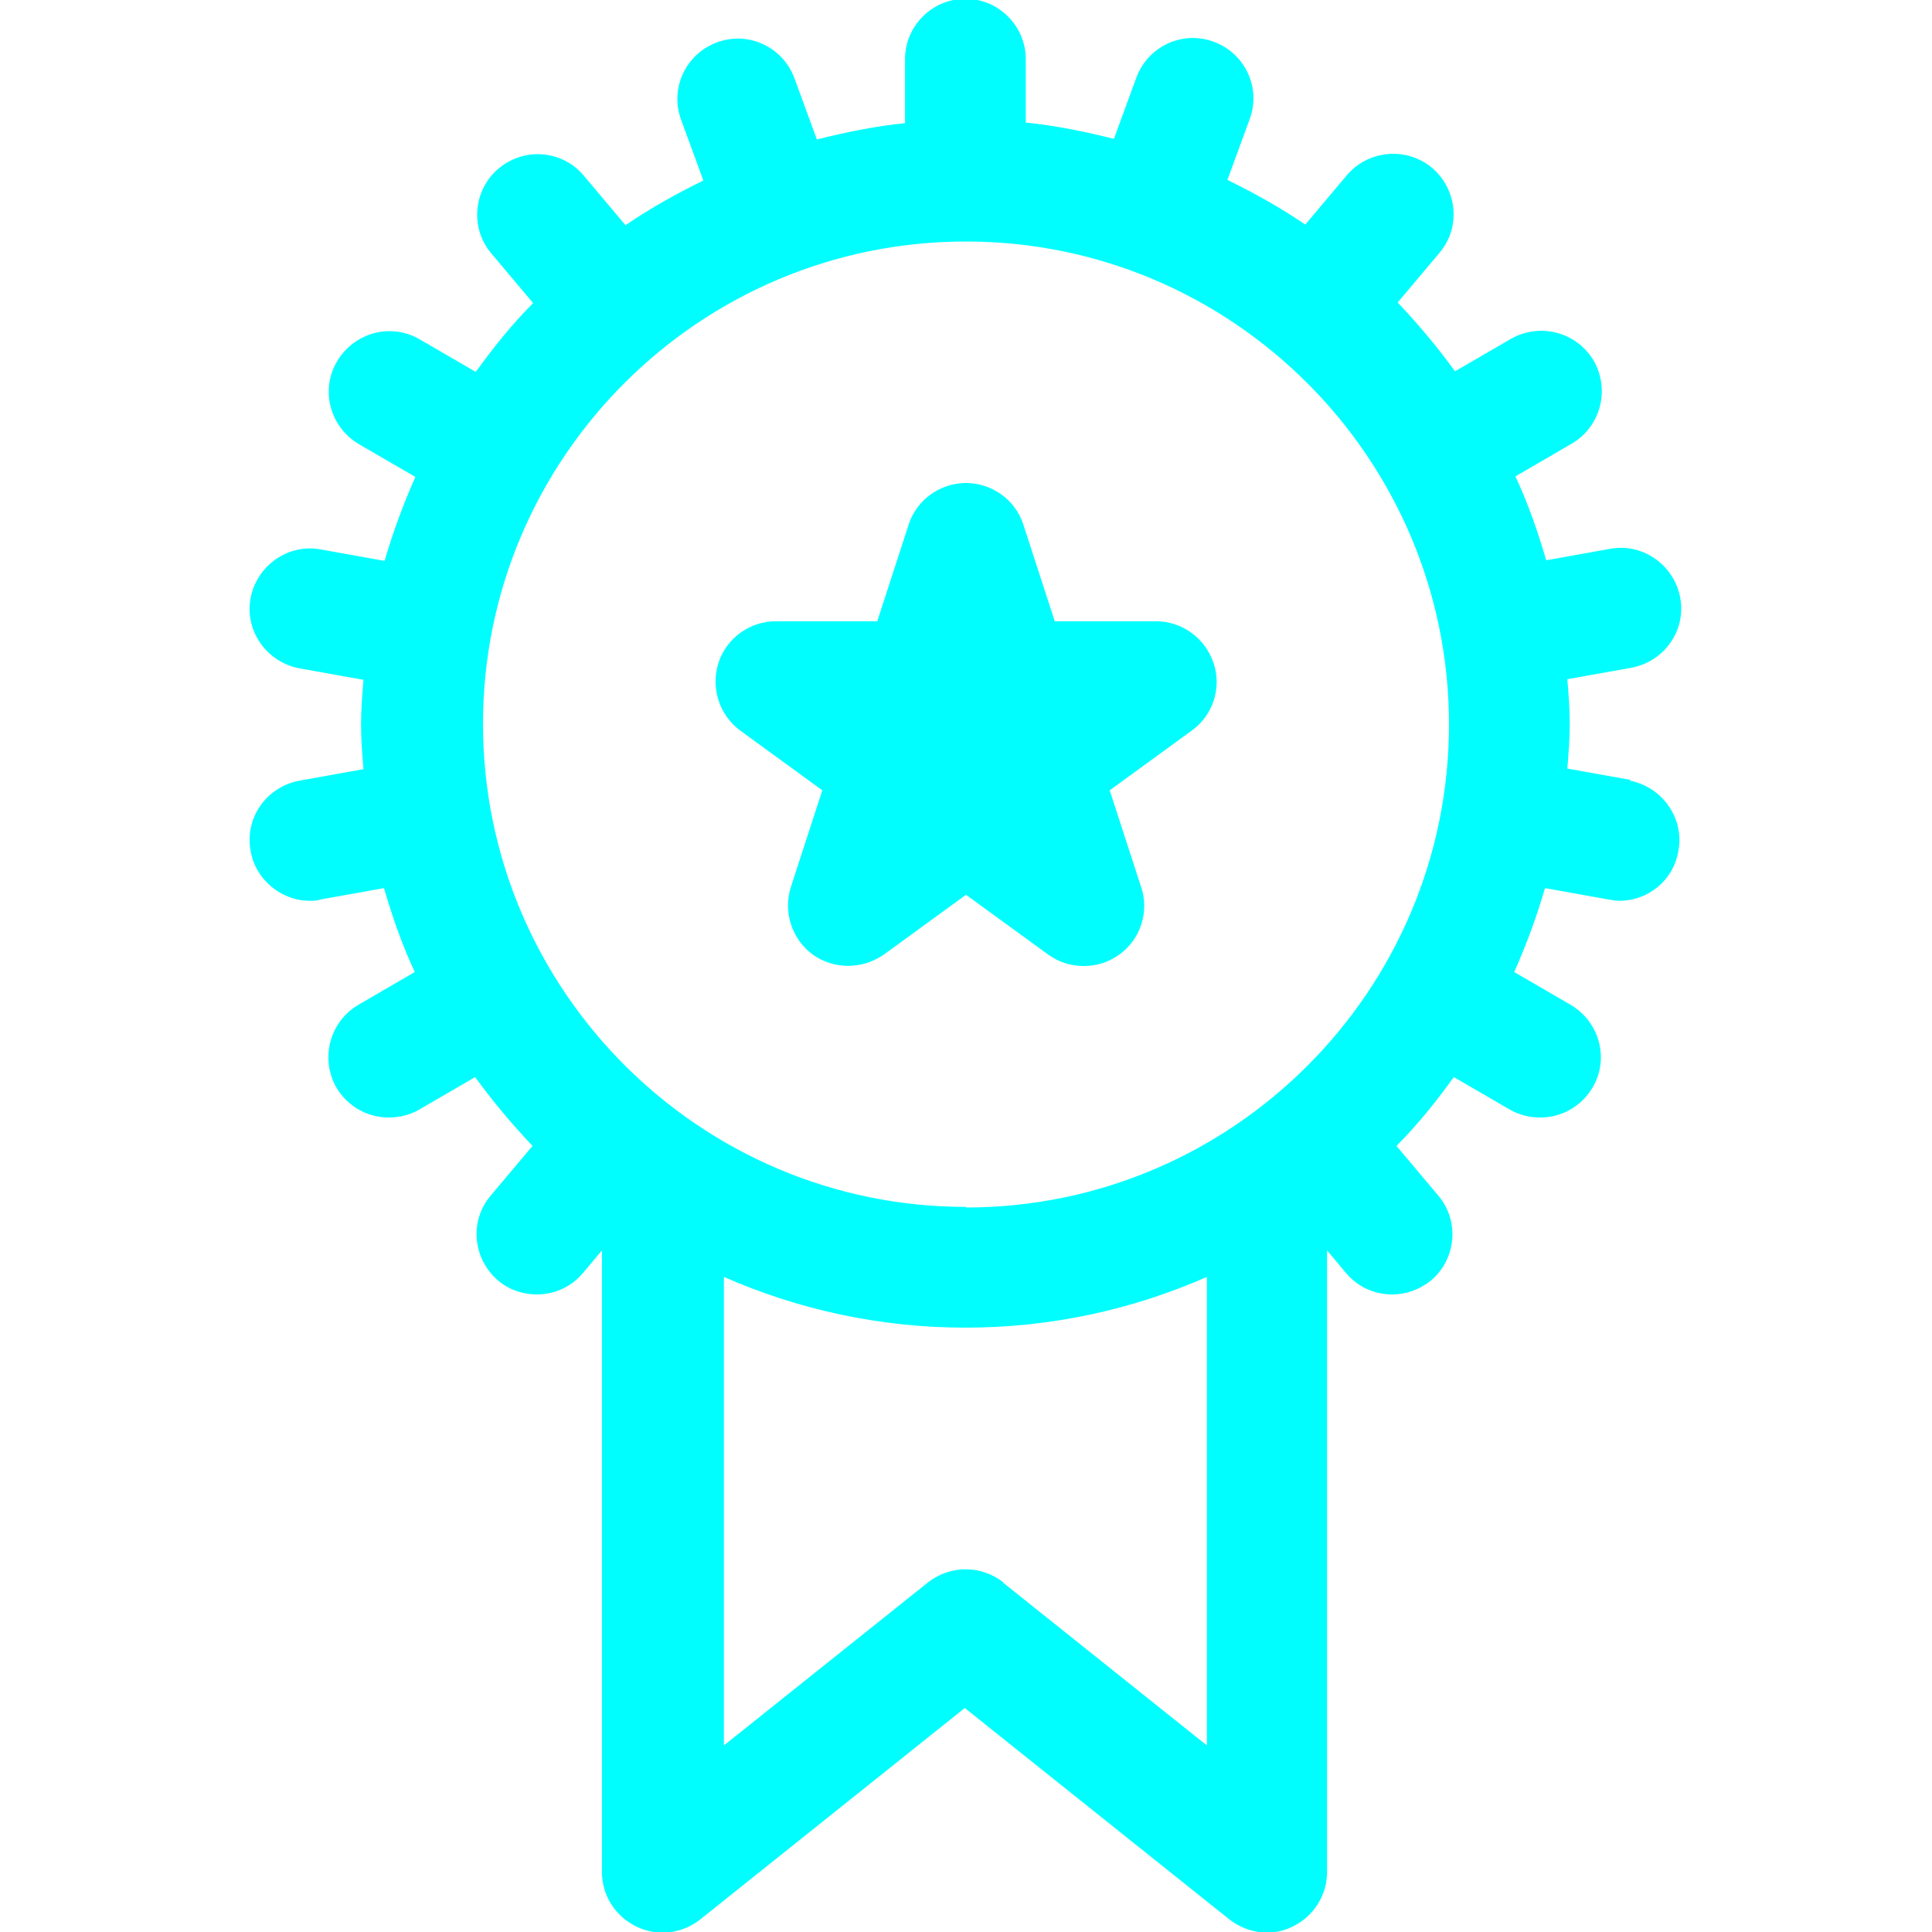
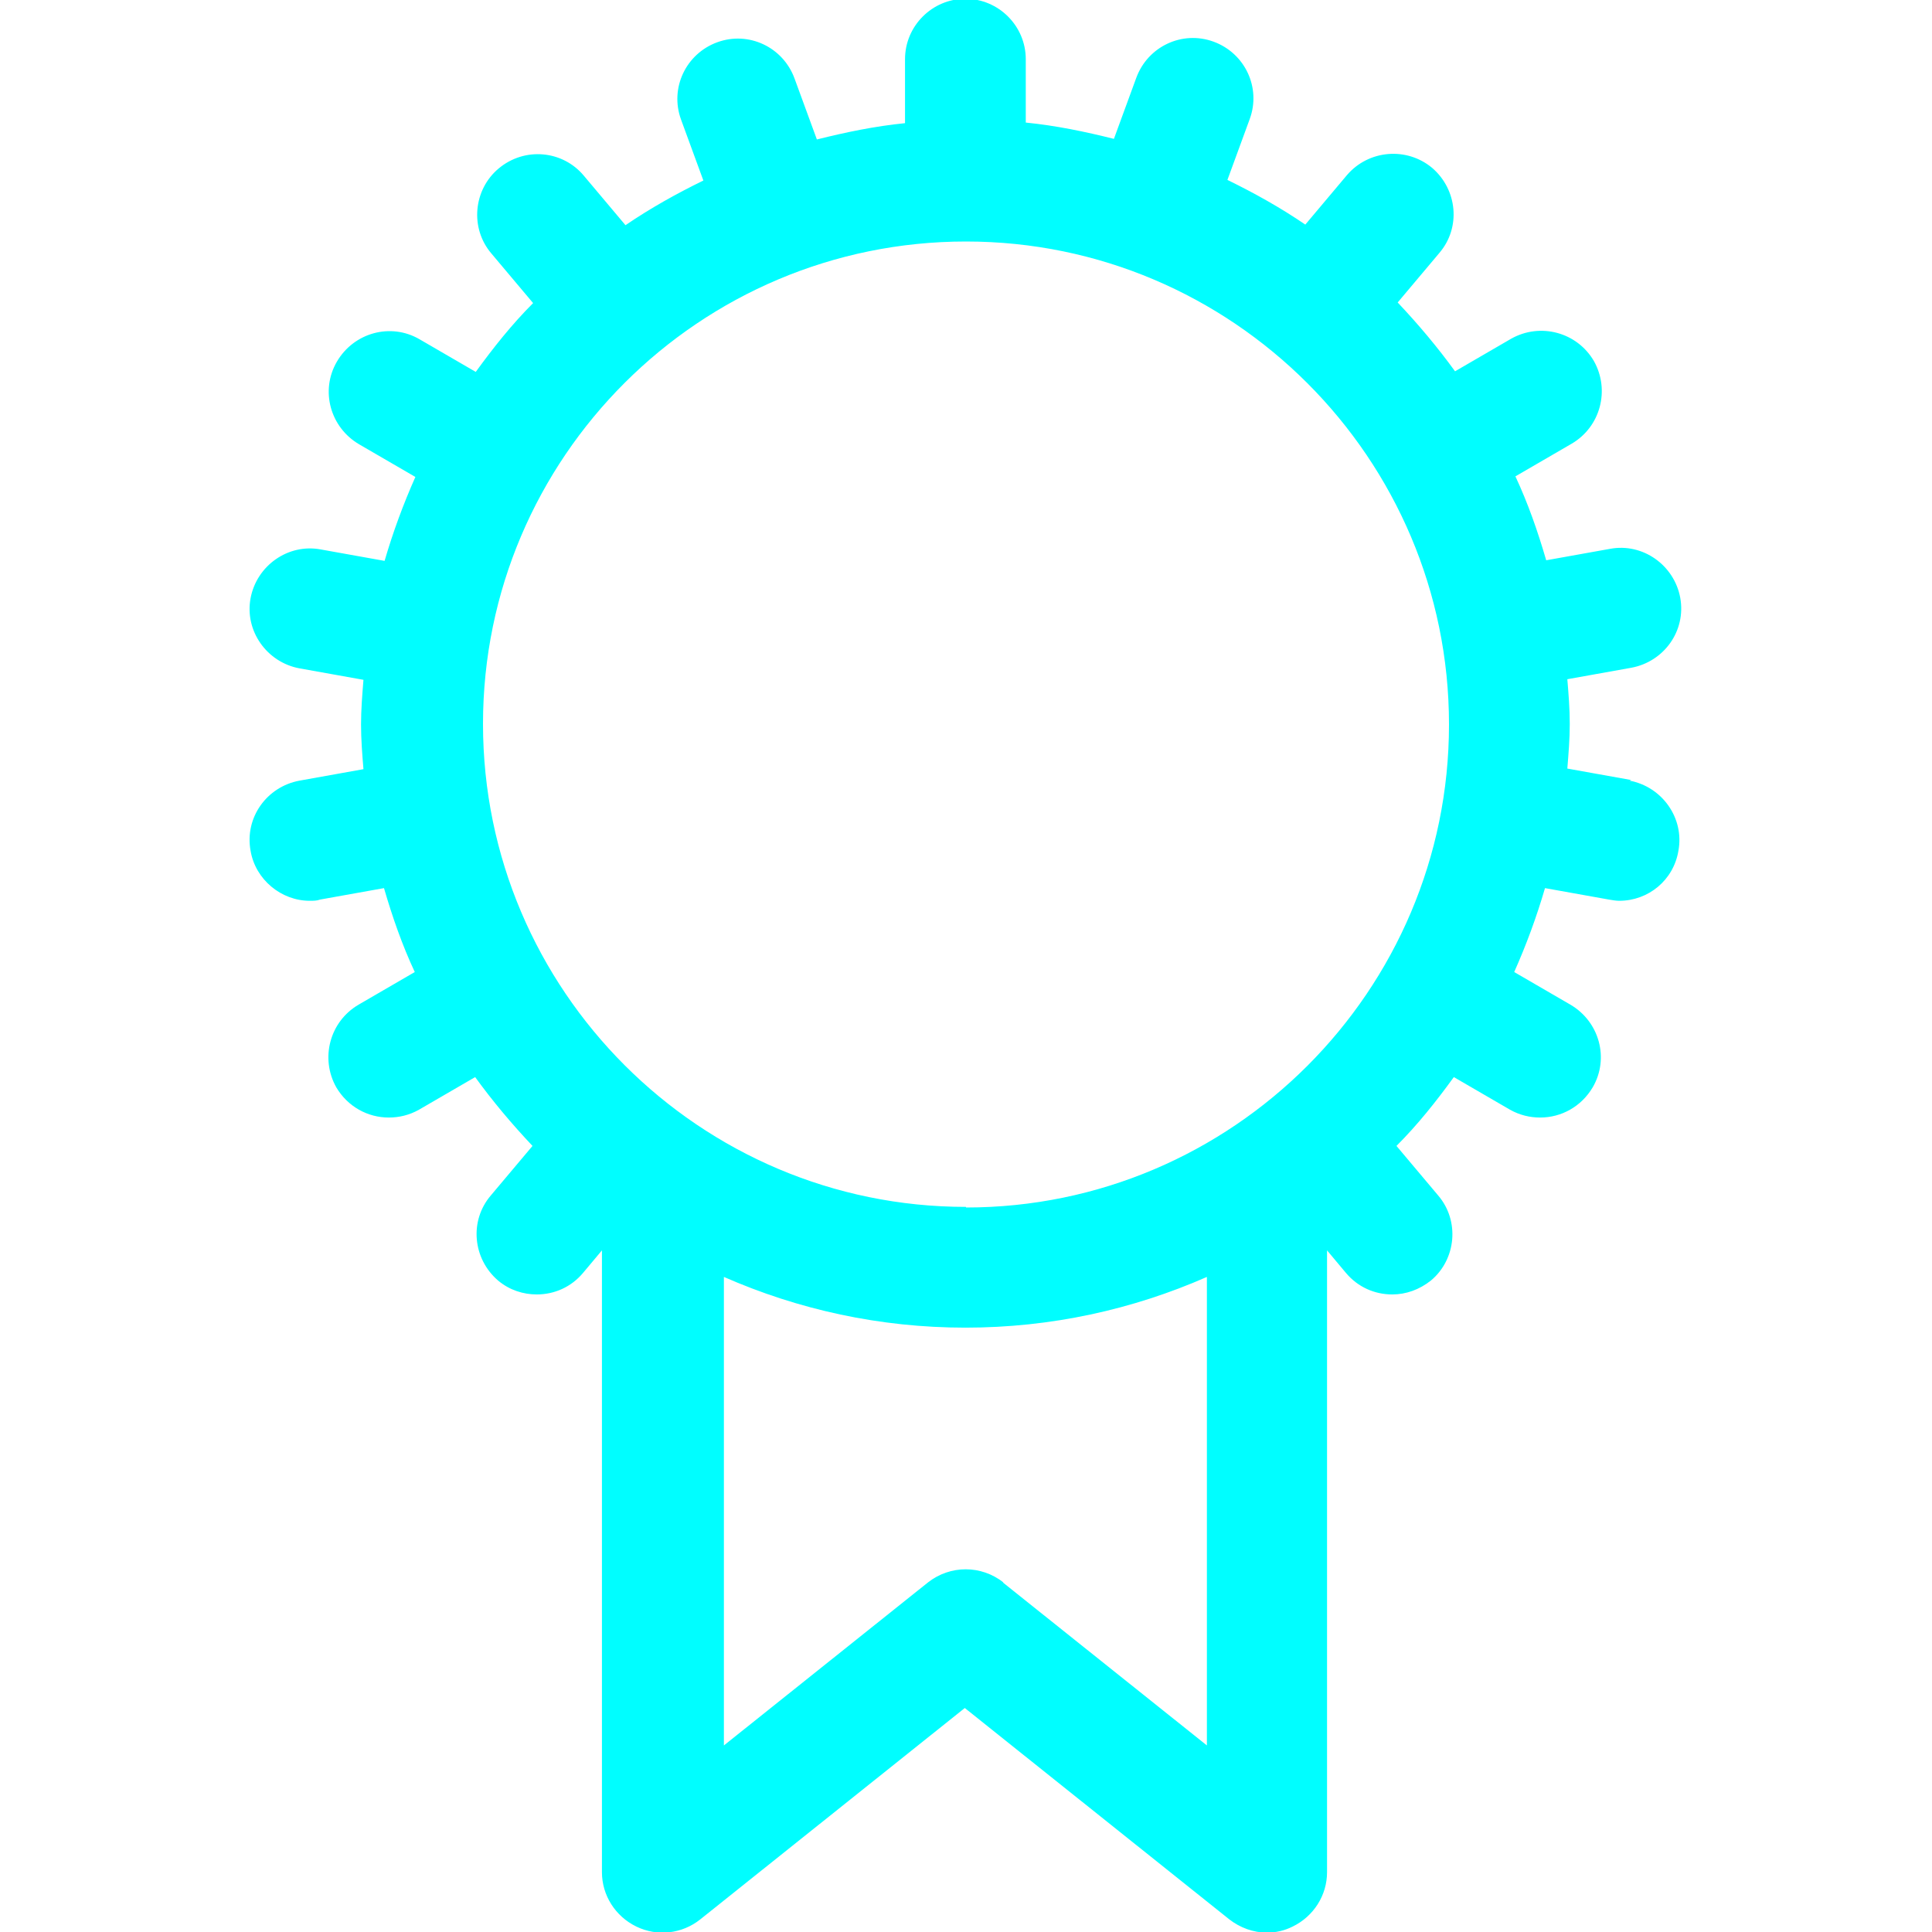
<svg xmlns="http://www.w3.org/2000/svg" viewBox="0 0 32 32">
  <defs>
    <style>.c{fill:#00feff;}</style>
  </defs>
  <g id="a">
    <g>
      <path class="c" d="M27.02,12.92l-1.06-.19c.02-.25,.04-.49,.04-.74s-.02-.5-.04-.74l1.06-.19c.54-.1,.91-.61,.81-1.16-.1-.54-.62-.91-1.16-.81l-1.06,.19c-.14-.48-.3-.94-.51-1.39l.93-.54c.48-.28,.64-.89,.37-1.37-.28-.48-.89-.64-1.37-.37l-.93,.54c-.29-.4-.61-.78-.95-1.14l.69-.82c.36-.42,.3-1.05-.12-1.41-.42-.35-1.05-.3-1.41,.12l-.69,.82c-.41-.28-.84-.52-1.29-.74l.37-1.01c.19-.52-.08-1.09-.6-1.28-.52-.19-1.09,.08-1.28,.6l-.37,1.01c-.48-.12-.96-.22-1.46-.27V.98c0-.55-.45-1-1-1s-1,.45-1,1v1.06c-.5,.05-.98,.15-1.46,.27l-.37-1.01c-.19-.52-.76-.79-1.28-.6-.52,.19-.79,.76-.6,1.28l.37,1.01c-.45,.22-.88,.46-1.29,.74l-.69-.82c-.35-.42-.98-.48-1.41-.12-.42,.35-.48,.99-.12,1.41l.69,.82c-.35,.35-.66,.74-.95,1.14l-.93-.54c-.48-.28-1.09-.11-1.37,.37-.28,.48-.11,1.09,.37,1.37l.93,.54c-.2,.45-.37,.91-.51,1.39l-1.06-.19c-.54-.1-1.06,.27-1.16,.81-.1,.54,.27,1.06,.81,1.16l1.06,.19c-.02,.25-.04,.49-.04,.74s.02,.5,.04,.74l-1.06,.19c-.54,.1-.91,.61-.81,1.16,.08,.48,.51,.83,.98,.83,.06,0,.12,0,.17-.02l1.06-.19c.14,.48,.3,.94,.51,1.39l-.93,.54c-.48,.28-.64,.89-.37,1.37,.19,.32,.52,.5,.87,.5,.17,0,.34-.04,.5-.13l.93-.54c.29,.4,.61,.78,.95,1.14l-.69,.82c-.36,.42-.3,1.05,.12,1.41,.19,.16,.42,.23,.64,.23,.29,0,.57-.12,.77-.36l.31-.37v10.3c0,.38,.22,.73,.57,.9,.35,.17,.76,.12,1.06-.12l4.38-3.5,4.38,3.5c.18,.14,.4,.22,.62,.22,.15,0,.29-.03,.43-.1,.35-.17,.57-.52,.57-.9v-10.3l.31,.37c.2,.24,.48,.36,.77,.36,.23,0,.45-.08,.64-.23,.42-.35,.48-.99,.12-1.41l-.69-.82c.35-.35,.66-.74,.95-1.14l.93,.54c.16,.09,.33,.13,.5,.13,.35,0,.68-.18,.87-.5,.28-.48,.11-1.09-.37-1.37l-.93-.54c.2-.45,.37-.91,.51-1.39l1.06,.19c.06,.01,.12,.02,.17,.02,.48,0,.9-.34,.98-.83,.1-.54-.27-1.06-.81-1.16Zm-11.02,7.07c-4.41,0-8-3.59-8-8S11.59,4,16,4s8,3.59,8,8-3.59,8-8,8Zm.62,6.22c-.37-.29-.88-.29-1.25,0l-3.38,2.7v-7.76c1.23,.54,2.58,.84,4,.84s2.77-.3,4-.84v7.76l-3.38-2.7Z" />
-       <path class="c" d="M19.15,10.29h-1.68l-.52-1.6c-.13-.41-.52-.69-.95-.69s-.82,.28-.95,.69l-.52,1.6h-1.68c-.43,0-.82,.28-.95,.69s.01,.86,.36,1.12l1.36,.99-.52,1.6c-.13,.41,.01,.86,.36,1.12,.35,.25,.82,.25,1.18,0l1.36-.99,1.36,.99c.18,.13,.38,.19,.59,.19s.41-.06,.59-.19c.35-.25,.5-.71,.36-1.12l-.52-1.6,1.36-.99c.35-.25,.5-.71,.36-1.12s-.52-.69-.95-.69Z" />
    </g>
  </g>
  <g id="b" />
</svg>